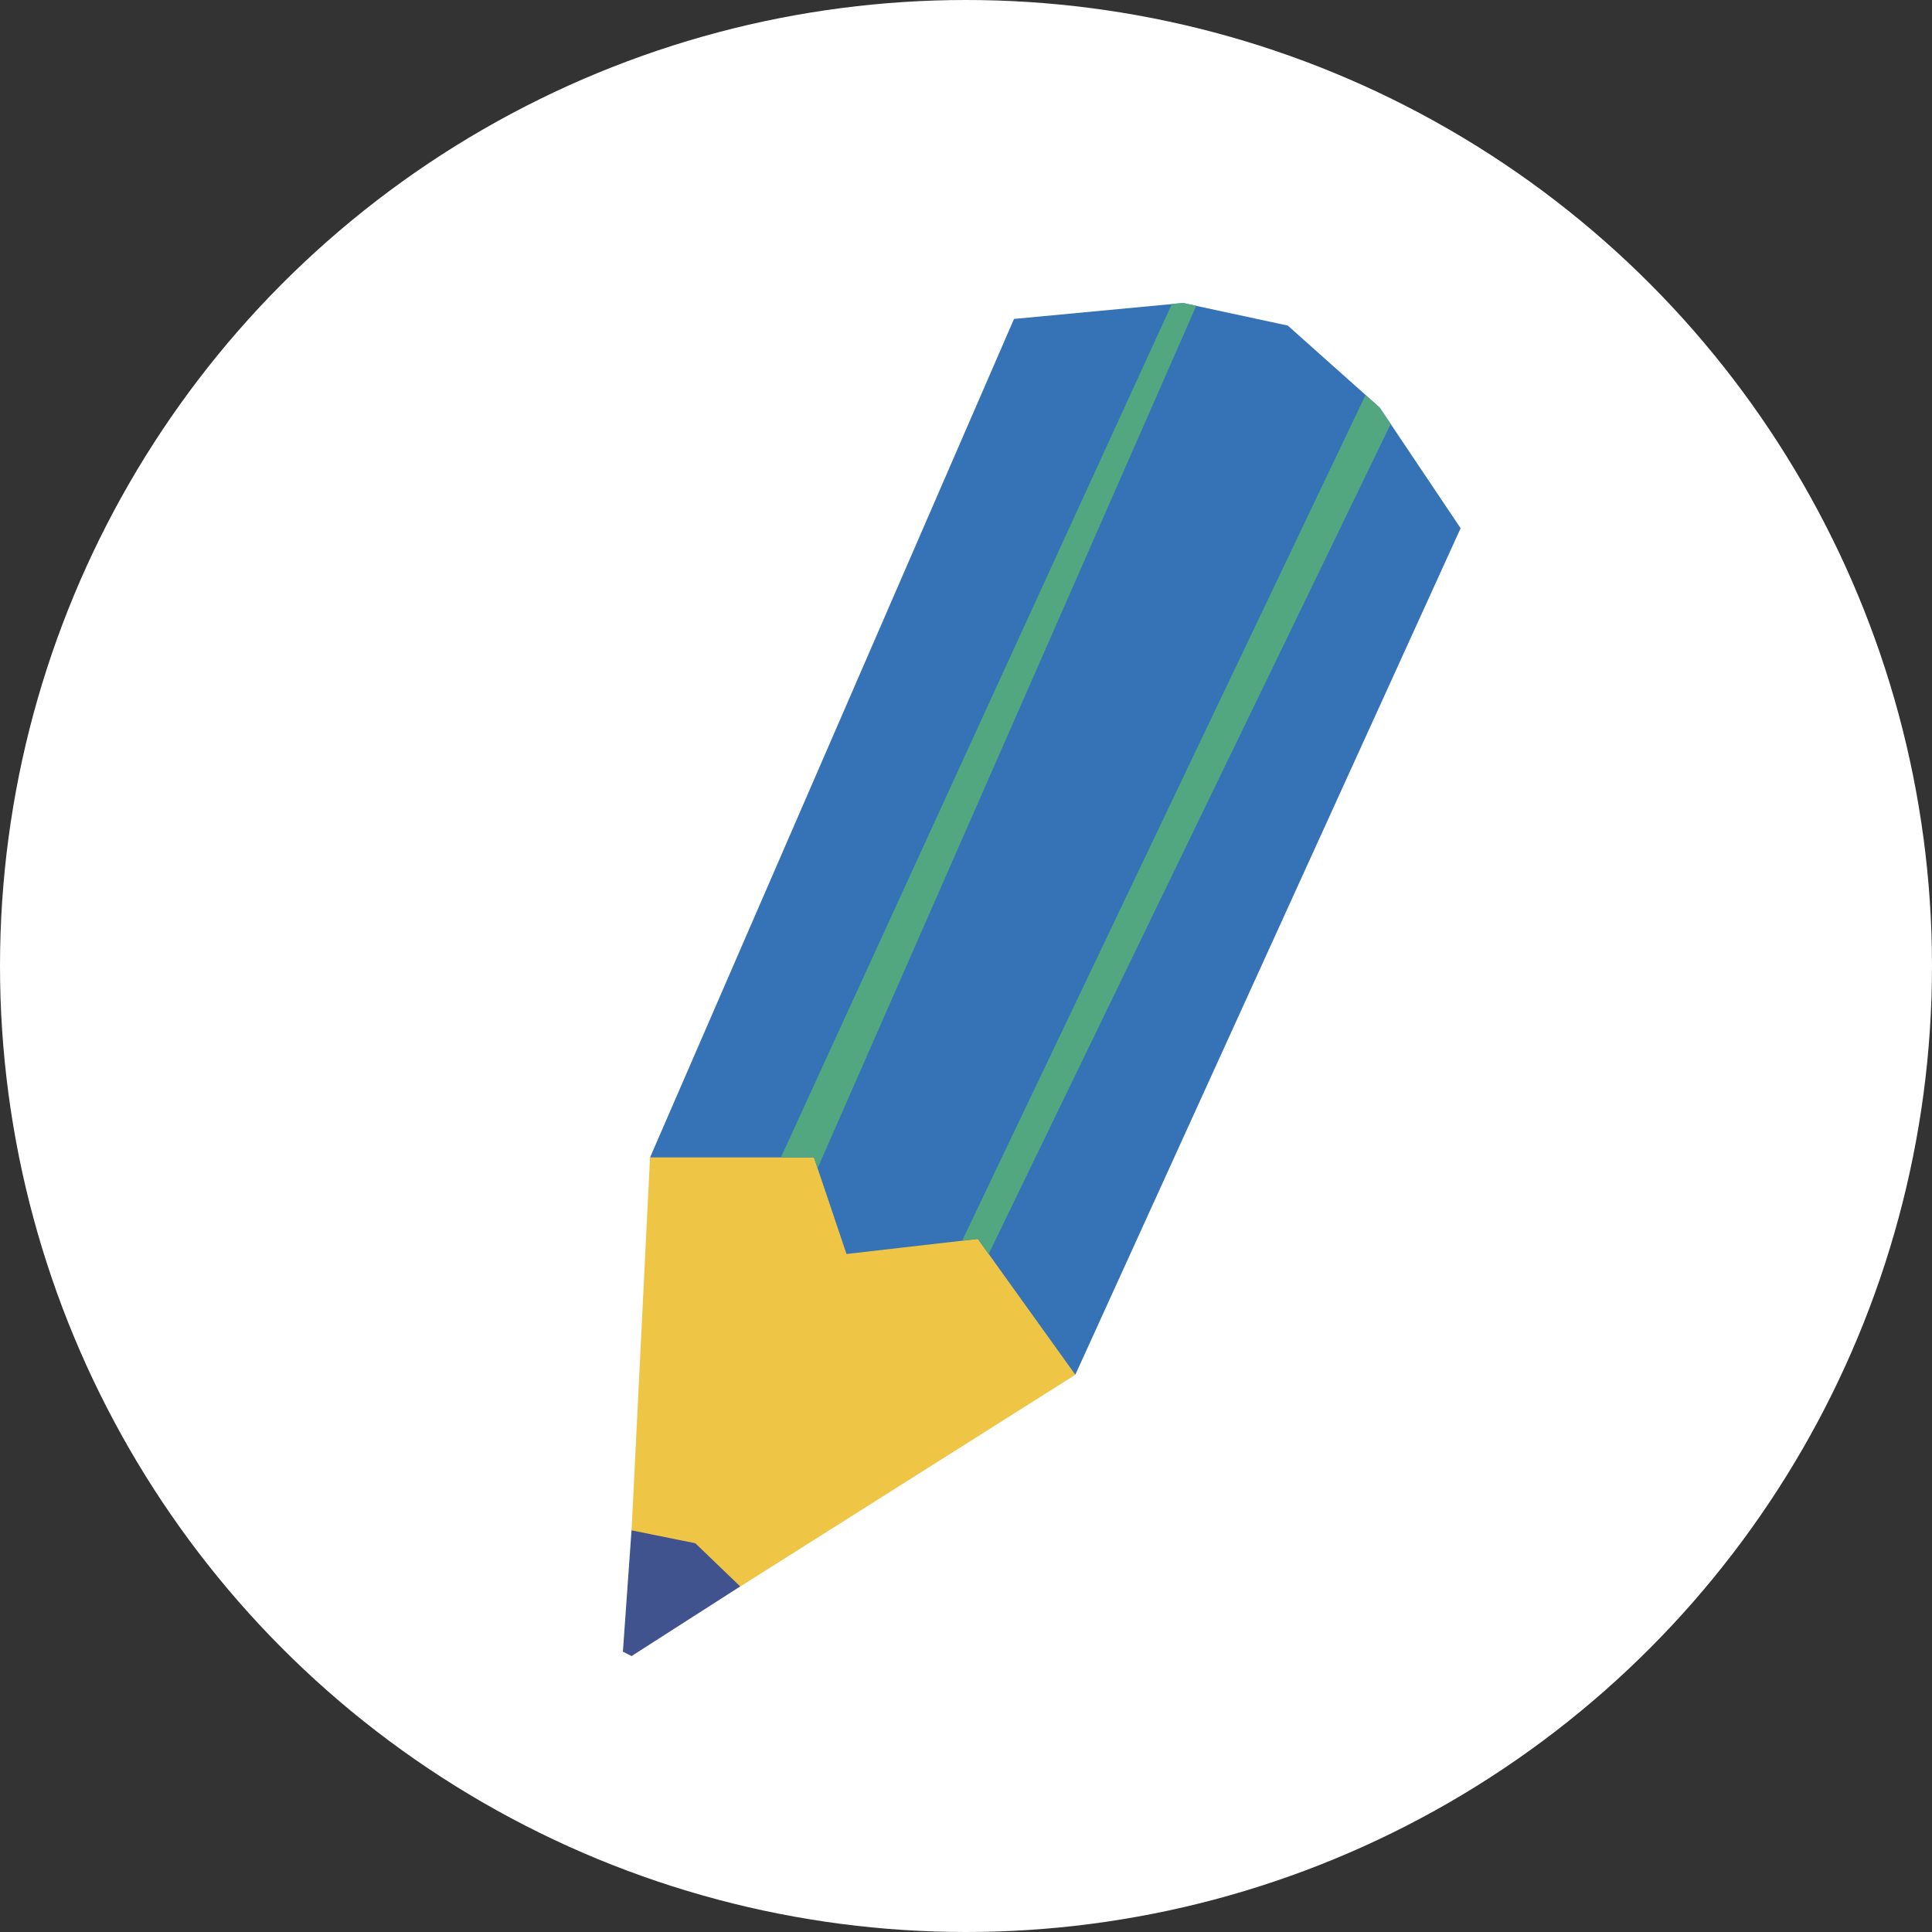
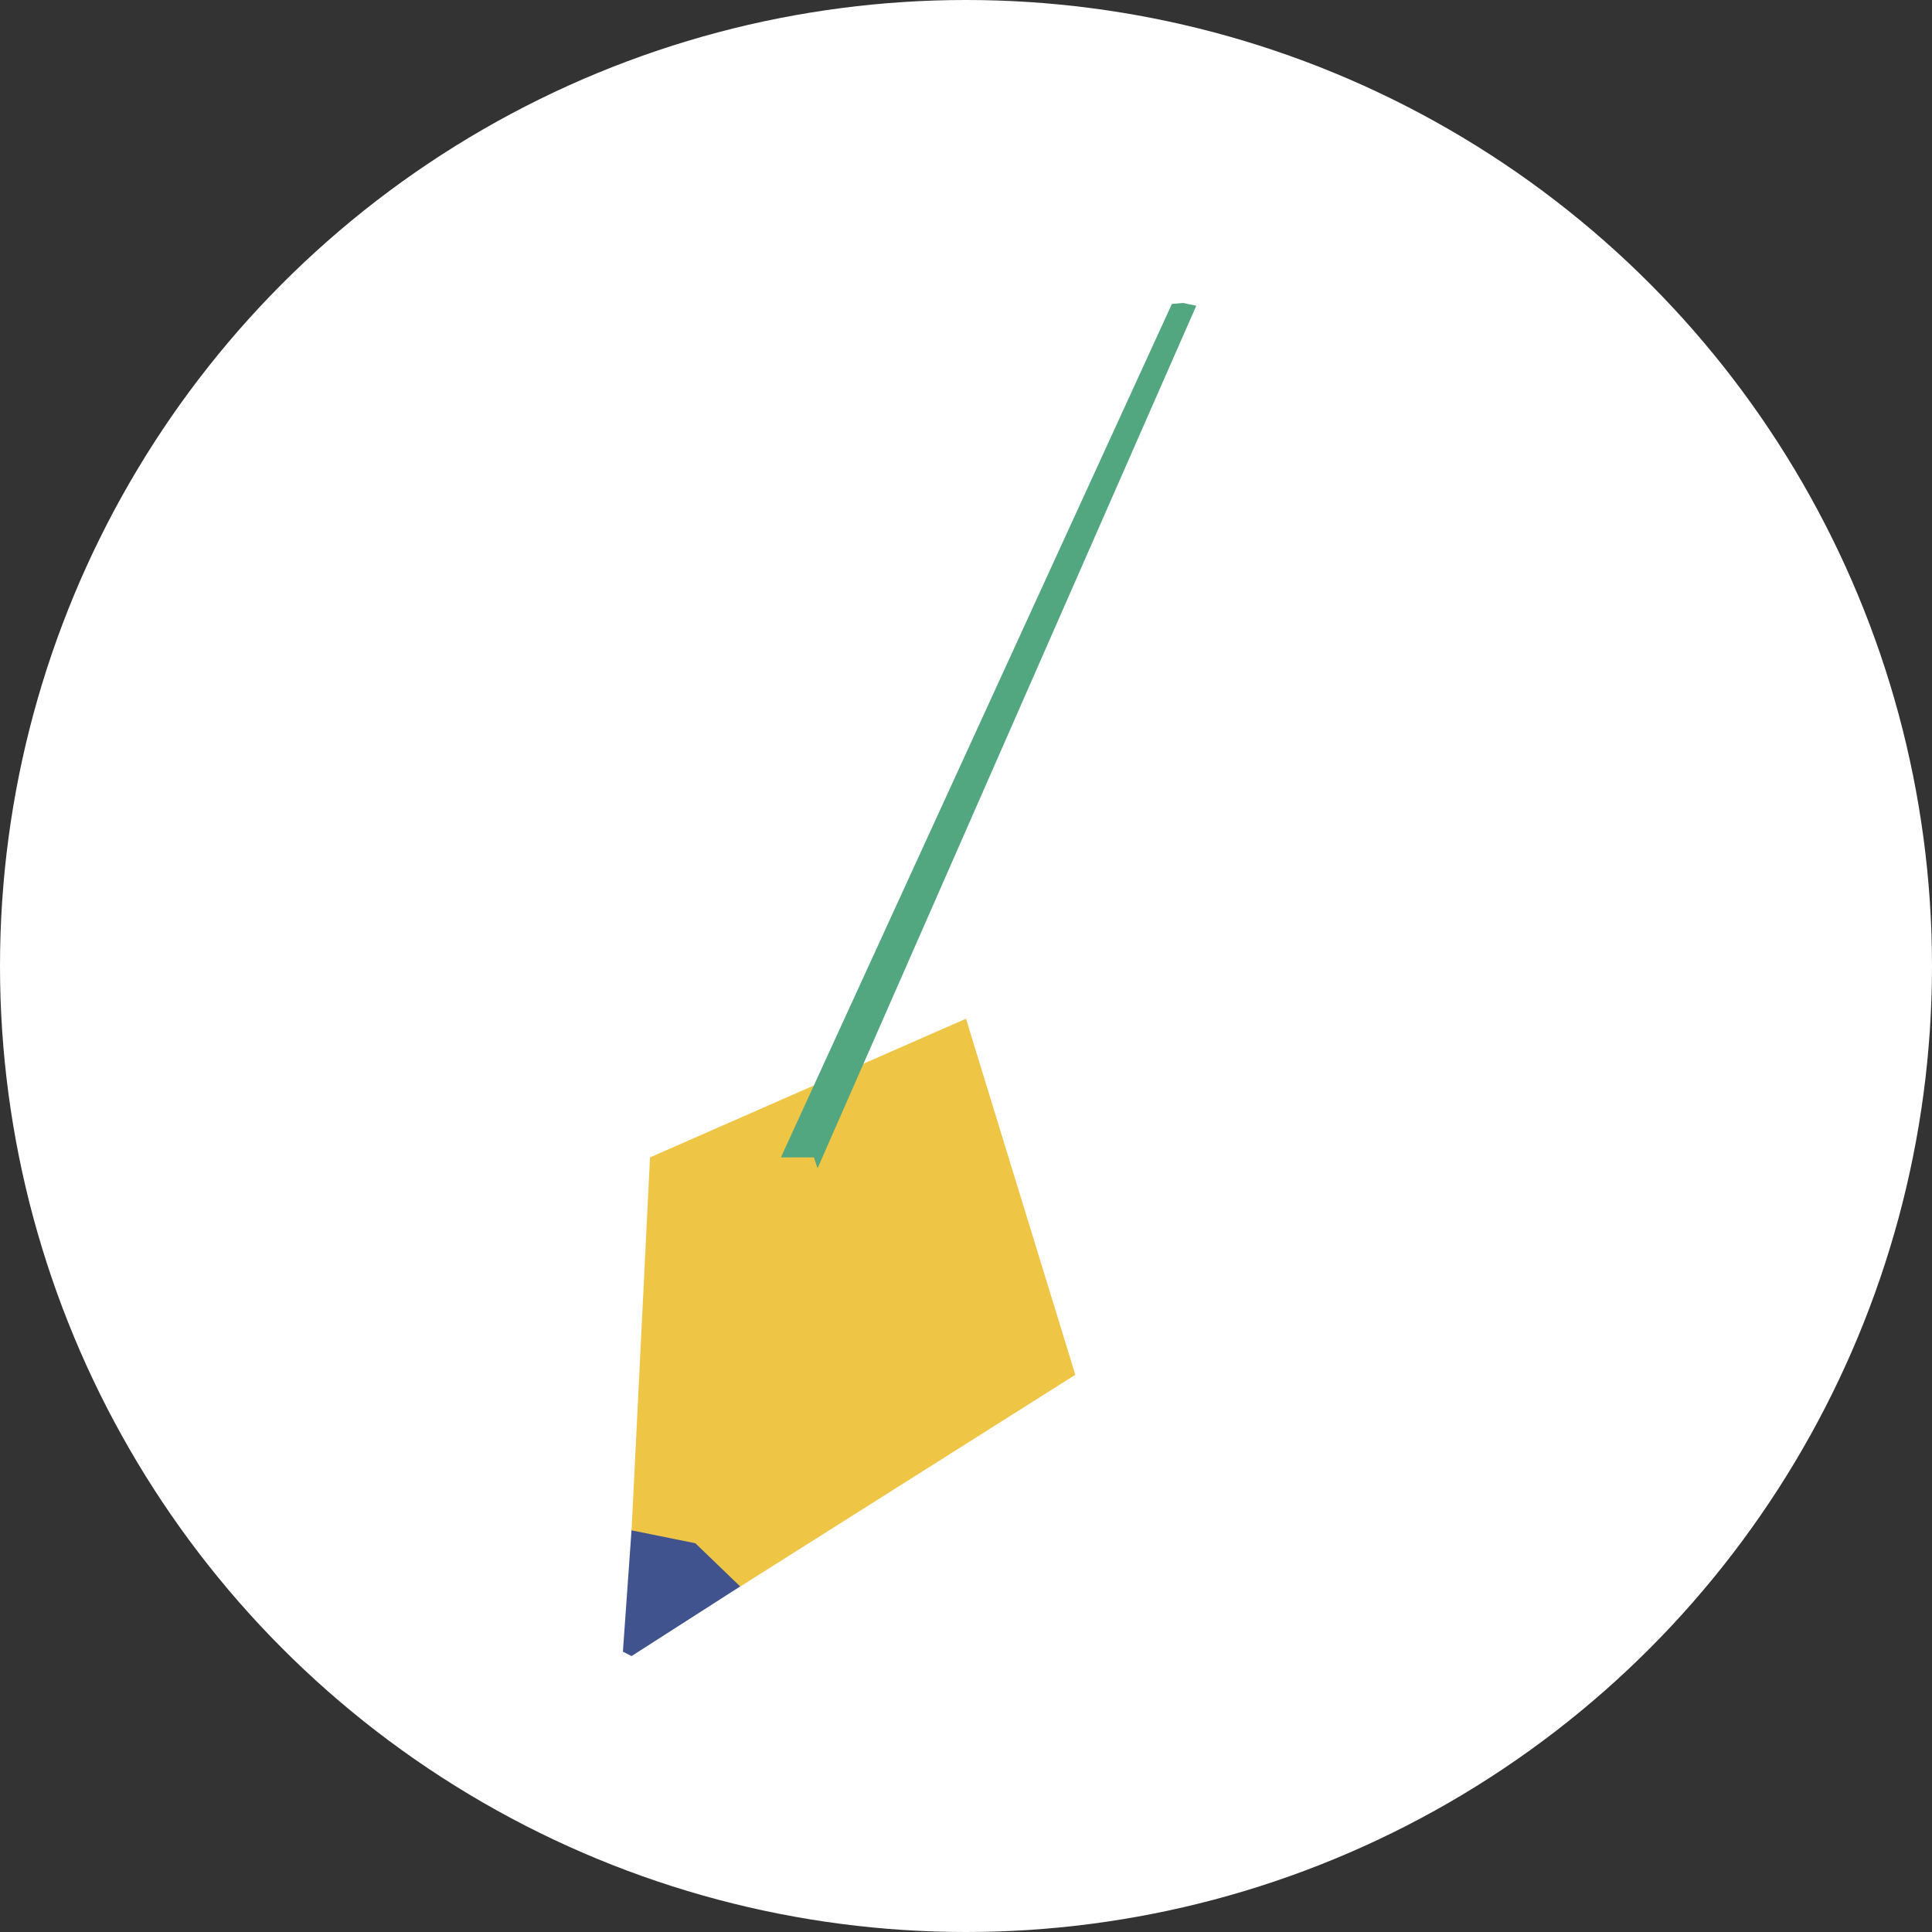
<svg xmlns="http://www.w3.org/2000/svg" width="80" height="80">
  <rect width="100%" height="100%" fill="#333333" stroke="none" />
  <g transform="translate(-278 -841)">
    <circle cx="40" cy="40" r="40" fill="#fff" data-name="楕円形 54" transform="translate(278 841)" />
    <path fill="#efc546" d="m304.916 888.925-.764 15.442 2.007 1.661 2.5.662 13.867-8.763-4.527-14.744Z" data-name="パス 13053" />
-     <path fill="#3573b6" d="m319.988 854.206-15.07 34.719h6.785l1.349 4 5.439-.625 4.036 5.624 15.954-35.051-3.354-5-3.802-3.391-4.34-.935Z" data-name="パス 13054" />
    <path fill="#40538f" d="m303.793 909.391.357.184 4.5-2.884-1.857-1.788-2.643-.535Z" data-name="パス 13055" />
-     <path fill="#52a780" d="m326.985 853.544-.46.043-16.189 35.338h1.365l.153.451 15.681-35.715Z" data-name="パス 13056" />
-     <path fill="#52a780" d="m317.84 892.377.648-.074.449.625 16.649-34.372-.462-.682-.58-.518Z" data-name="パス 13057" />
+     <path fill="#52a780" d="m326.985 853.544-.46.043-16.189 35.338h1.365l.153.451 15.681-35.715" data-name="パス 13056" />
  </g>
</svg>